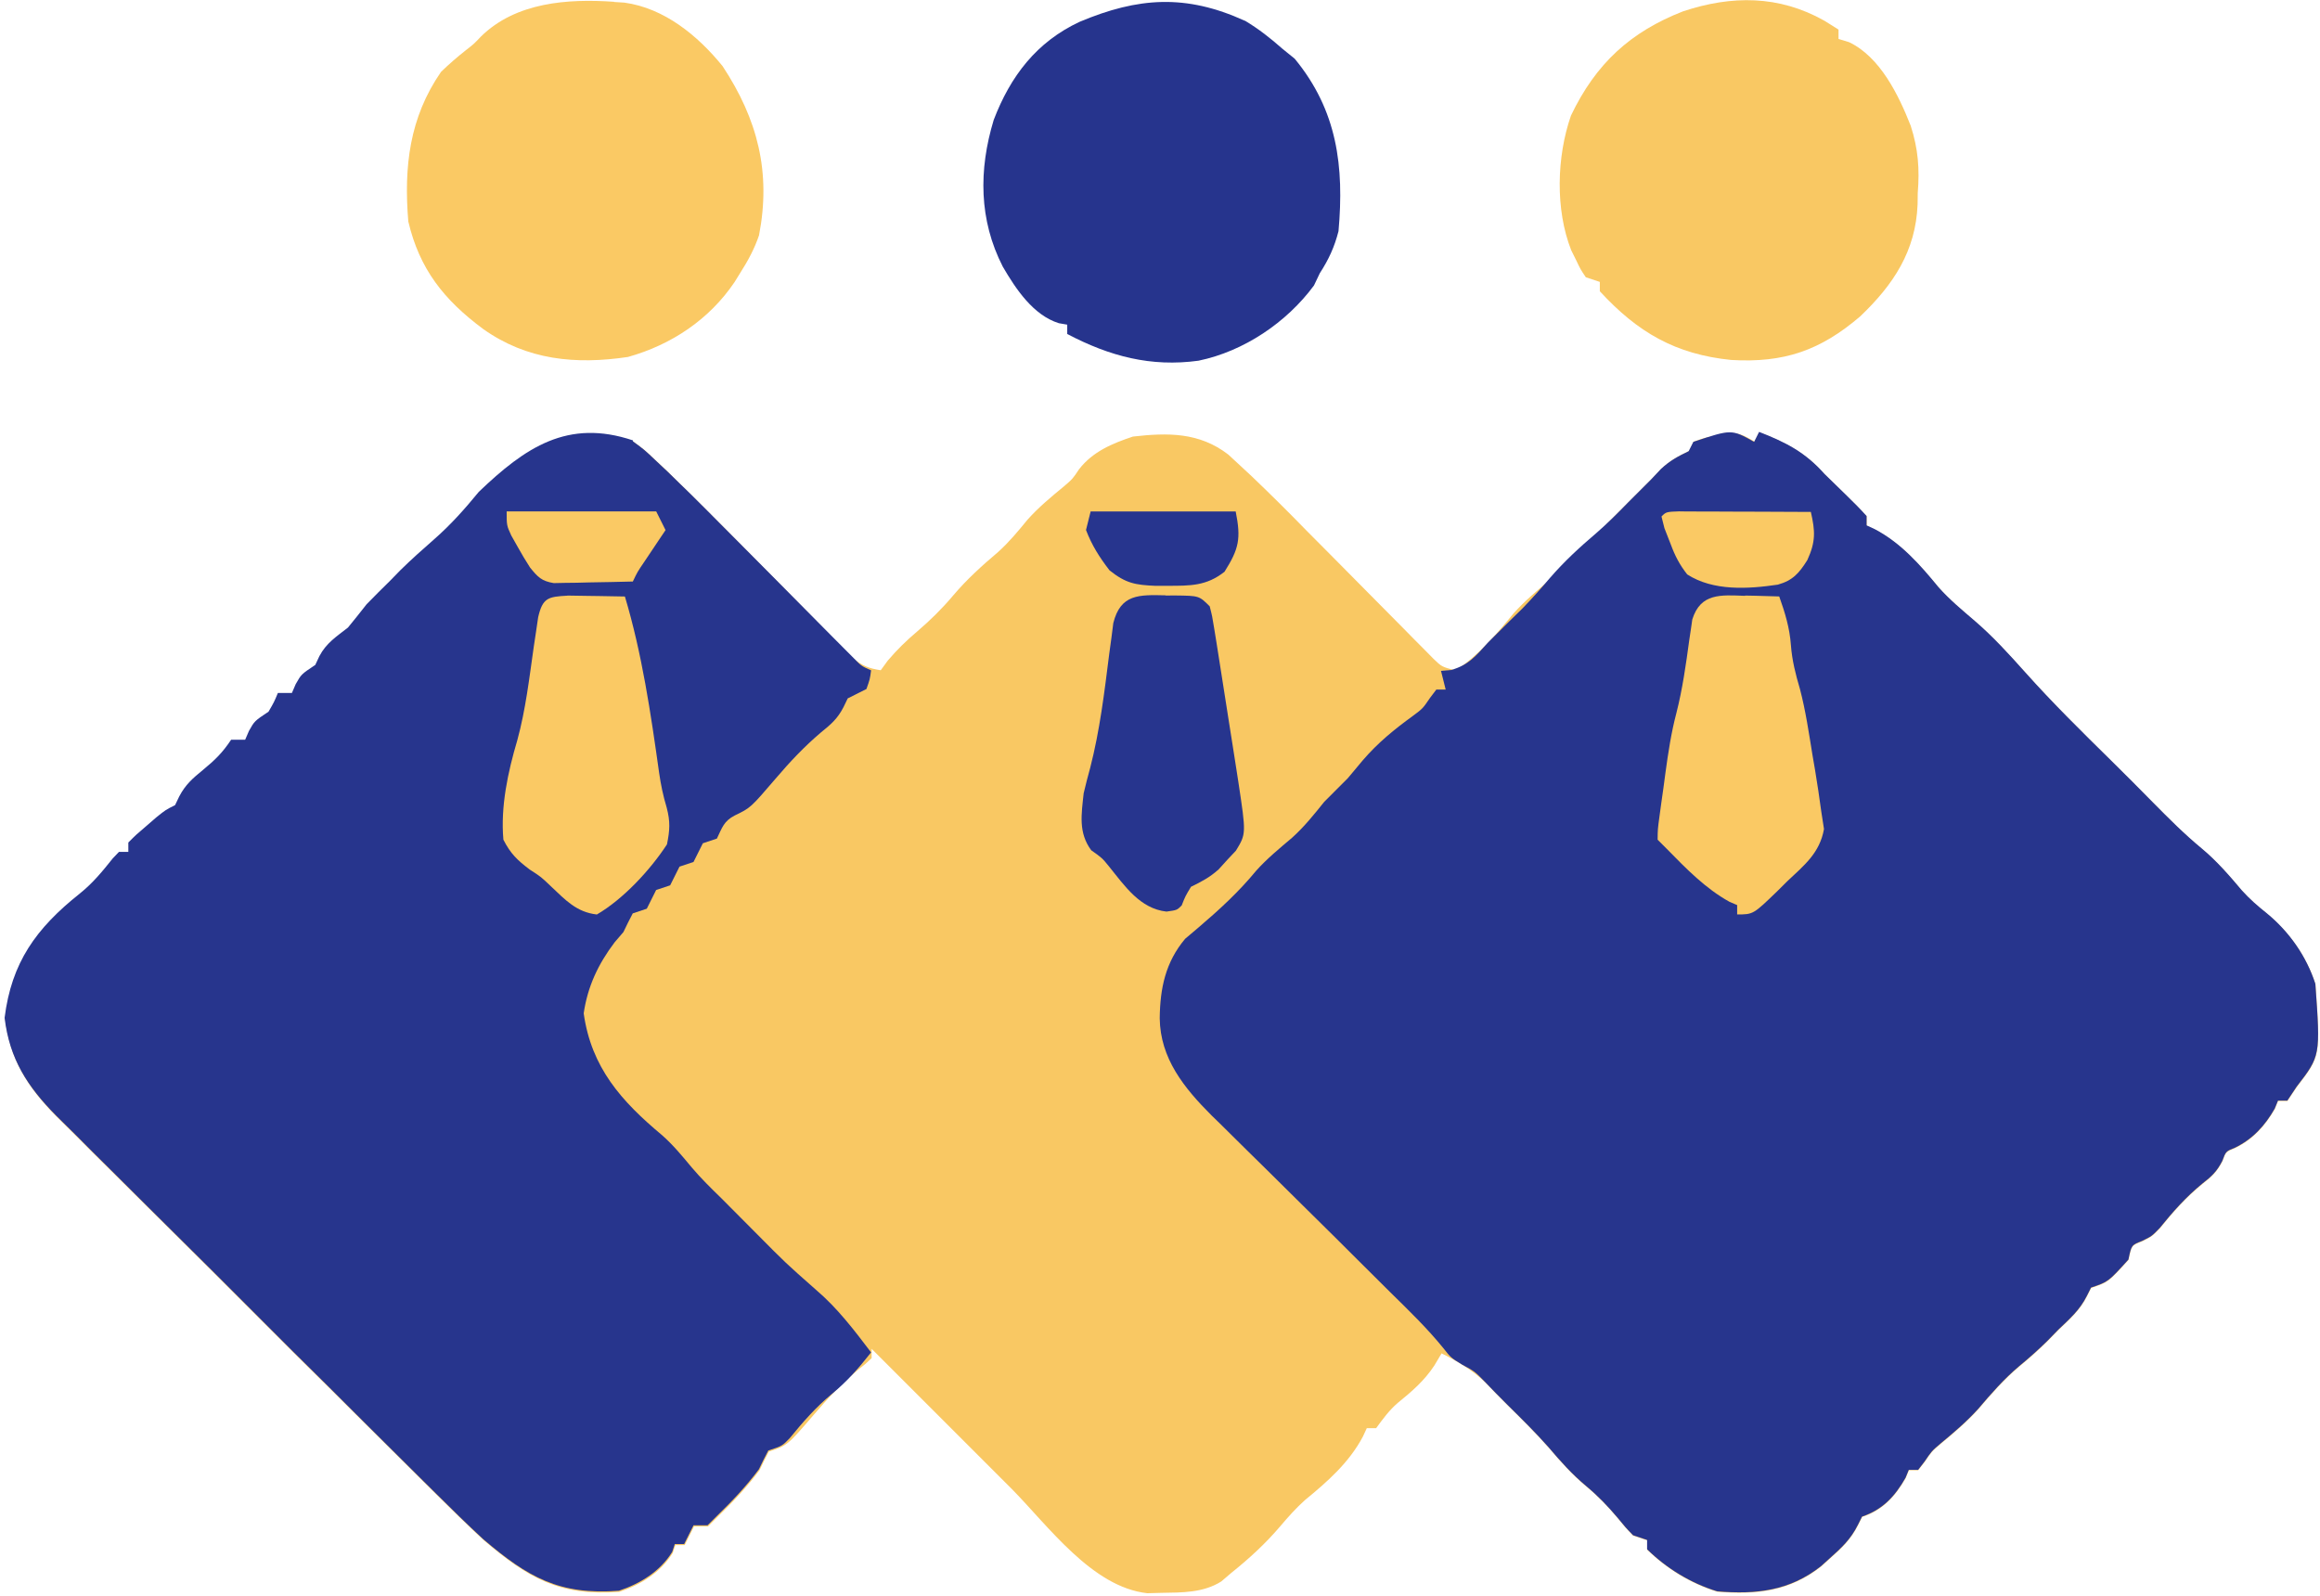
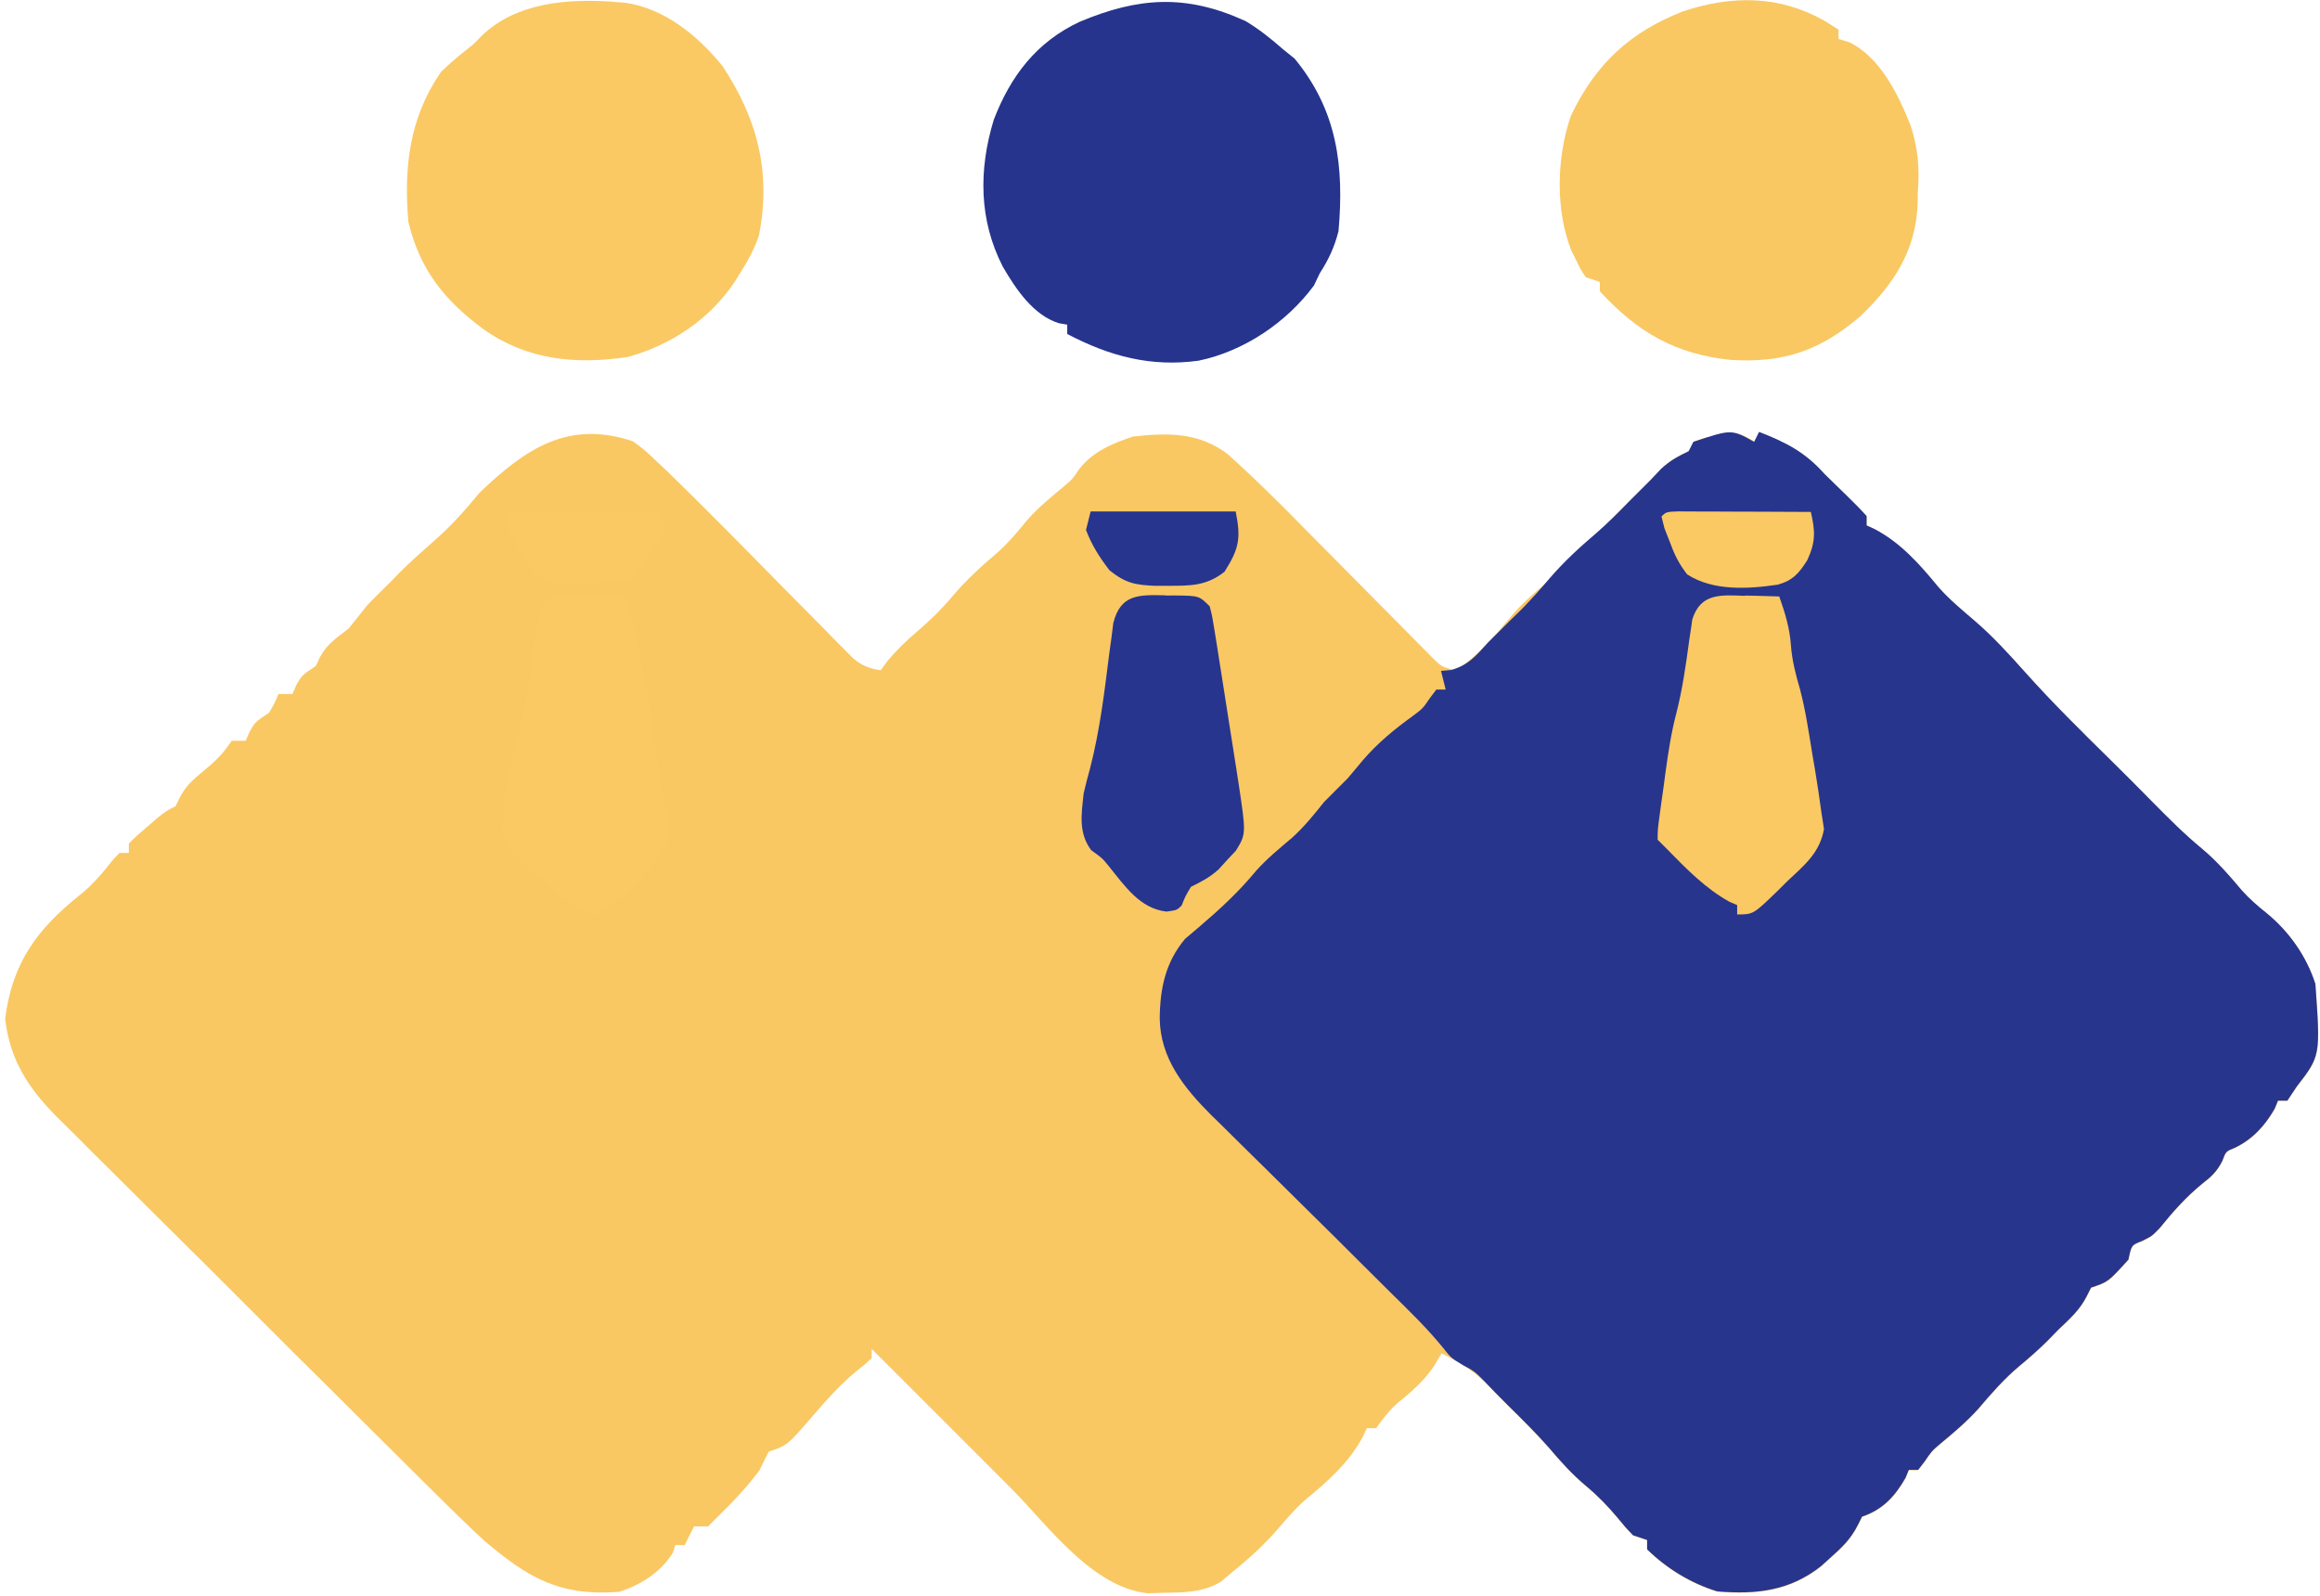
<svg xmlns="http://www.w3.org/2000/svg" width="362" height="249" viewBox="0 0 362 249" fill="none">
  <path d="M98.751 68.865C100.544 70.177 100.544 70.177 102.251 71.796C102.878 72.387 103.505 72.978 104.154 73.583C107.092 76.449 110.002 79.337 112.904 82.262C114.158 83.531 115.419 84.8 116.681 86.076C118.635 88.052 120.589 90.036 122.536 92.02C124.439 93.953 126.35 95.878 128.26 97.803C128.844 98.401 129.427 98.999 130.032 99.612C130.849 100.436 130.849 100.436 131.68 101.275C132.161 101.756 132.635 102.245 133.131 102.741C134.59 103.929 135.589 104.301 137.426 104.593C137.966 103.849 137.966 103.849 138.52 103.091C140.007 101.348 141.393 99.998 143.121 98.532C145.177 96.775 146.986 94.988 148.728 92.924C150.872 90.394 153.198 88.293 155.729 86.149C157.457 84.596 158.871 82.874 160.344 81.08C162.058 79.162 164.005 77.55 165.988 75.917C167.374 74.728 167.374 74.728 168.387 73.204C170.545 70.454 173.535 69.207 176.773 68.128C182.205 67.508 187.127 67.442 191.648 70.928C192.224 71.461 192.8 71.993 193.391 72.54C194.025 73.131 194.659 73.722 195.316 74.327C198.232 77.113 201.091 79.95 203.92 82.86C205.152 84.092 206.377 85.332 207.61 86.572C209.52 88.497 211.423 90.43 213.334 92.355C215.193 94.237 217.053 96.111 218.919 97.993C219.488 98.569 220.057 99.152 220.647 99.75C221.18 100.29 221.712 100.823 222.259 101.369C222.726 101.844 223.192 102.31 223.666 102.799C224.964 104.053 224.964 104.053 227.123 104.622C230.696 102.303 233.503 98.963 236.164 95.725C237.878 93.807 239.818 92.188 241.772 90.517C243.536 89.001 245.162 87.36 246.789 85.689L257.726 74.75C258.222 74.225 258.718 73.7 259.228 73.153C260.621 71.855 261.861 71.191 263.56 70.374L264.289 68.916C265.696 68.405 265.696 68.405 267.432 68.004C268 67.865 268.569 67.727 269.16 67.581C271.15 67.435 272.091 67.887 273.768 68.916L274.497 67.457C278.69 69.091 281.672 70.608 284.706 74.021C285.873 75.166 287.047 76.303 288.213 77.441C289.263 78.455 290.291 79.498 291.268 80.584V82.043C291.917 82.342 291.917 82.342 292.574 82.648C296.635 84.793 299.61 88.176 302.491 91.692C304.211 93.624 306.166 95.251 308.127 96.928C310.986 99.386 313.472 102.121 316.002 104.95C320.29 109.756 324.898 114.285 329.492 118.807C331.665 120.951 333.823 123.11 335.96 125.291C338.417 127.777 340.853 130.221 343.543 132.445C345.92 134.421 347.846 136.66 349.836 139.016C351.047 140.358 352.293 141.445 353.708 142.568C357.208 145.441 359.892 149.255 361.292 153.58C362.094 164.811 362.094 164.811 358.375 169.625L356.917 171.813H355.458C355.29 172.221 355.13 172.622 354.955 173.045C353.453 175.692 351.513 177.815 348.757 179.149C347.321 179.725 347.321 179.725 346.774 181.213C345.913 182.883 345.126 183.613 343.653 184.758C341.108 186.836 339.059 189.148 336.995 191.701C335.77 192.962 335.77 192.962 334.21 193.728C332.591 194.355 332.591 194.355 332.124 196.609C328.974 200.088 328.974 200.088 326.291 200.985C325.977 201.619 325.977 201.619 325.649 202.261C324.548 204.478 322.973 205.842 321.187 207.548C320.326 208.431 320.326 208.431 319.451 209.328C318.029 210.721 316.615 211.982 315.076 213.244C312.67 215.279 310.701 217.532 308.667 219.932C306.866 221.915 304.875 223.607 302.811 225.314C301.426 226.495 301.426 226.495 300.325 228.115C299.989 228.552 299.654 228.982 299.311 229.427H297.853C297.685 229.836 297.525 230.237 297.35 230.66C295.695 233.57 293.755 235.655 290.561 236.72C290.248 237.355 290.248 237.355 289.919 237.997C288.782 240.279 287.36 241.585 285.457 243.284C285.027 243.67 284.589 244.064 284.144 244.465C279.259 248.309 274.082 248.9 267.957 248.389C263.837 247.12 260.081 244.823 257.019 241.825V240.367C256.297 240.126 255.575 239.885 254.831 239.637C253.657 238.42 253.657 238.42 252.418 236.903C250.85 235.05 249.414 233.548 247.54 231.98C245.301 230.113 243.536 228.129 241.655 225.912C239.599 223.586 237.404 221.427 235.195 219.246C234.006 218.072 232.839 216.869 231.68 215.658C229.624 213.718 227.451 212.449 224.935 211.195C224.556 211.829 224.184 212.456 223.797 213.106C222.215 215.498 220.297 217.139 218.088 218.933C216.739 220.1 215.777 221.427 214.726 222.864H213.268C213.071 223.294 212.867 223.724 212.663 224.169C210.519 228.231 207.128 231.214 203.621 234.087C202.199 235.364 200.996 236.72 199.764 238.172C197.43 240.914 194.915 243.211 192.107 245.465C191.597 245.902 191.086 246.34 190.561 246.785C187.754 248.564 184.451 248.513 181.228 248.564C180.134 248.593 180.134 248.593 179.026 248.622C170.422 247.689 163.567 238.12 157.88 232.359L136.004 210.48V211.939C135.064 212.836 135.064 212.836 133.773 213.849C131.228 215.957 129.128 218.262 126.984 220.763C122.864 225.555 122.864 225.555 119.962 226.525C119.452 227.48 118.971 228.457 118.504 229.442C116.521 232.104 114.318 234.423 111.941 236.735L110.483 238.193H108.295L106.837 241.111H105.379C105.24 241.519 105.109 241.92 104.97 242.343C103.067 245.399 100.005 247.281 96.658 248.404C87.324 249.111 82.439 246.274 75.511 240.381C73.003 238.069 70.582 235.685 68.147 233.271L66.047 231.192C64.165 229.332 62.291 227.465 60.417 225.598C59.243 224.424 58.069 223.257 56.888 222.09C53.199 218.415 49.523 214.725 45.805 211.078C41.568 206.848 37.346 202.618 33.117 198.388C29.814 195.121 26.525 191.839 23.2 188.543C21.246 186.588 19.292 184.641 17.323 182.694C15.471 180.87 13.633 179.033 11.803 177.188C10.811 176.203 9.812 175.226 8.821 174.241C4.358 169.719 1.565 165.417 0.8 158.999C1.879 150.393 5.663 145.069 12.54 139.599C14.574 137.966 16.061 136.15 17.68 134.115C18.162 133.612 18.162 133.612 18.65 133.101H20.108V131.643C21.333 130.41 21.333 130.41 22.938 129.046C23.455 128.594 23.98 128.142 24.52 127.675C25.942 126.538 25.942 126.538 27.4 125.808C27.612 125.363 27.823 124.926 28.042 124.466C29.019 122.592 30.149 121.629 31.775 120.295C33.642 118.756 34.787 117.64 36.15 115.598H38.338C38.535 115.146 38.732 114.694 38.929 114.227C39.796 112.681 39.796 112.681 41.984 111.222C42.852 109.727 42.852 109.727 43.442 108.305H45.63C45.827 107.853 46.023 107.401 46.22 106.934C47.088 105.388 47.088 105.388 49.276 103.929C49.487 103.477 49.699 103.025 49.917 102.558C51.004 100.502 52.55 99.532 54.38 98.095C55.364 96.892 56.341 95.674 57.297 94.448C58.5 93.216 59.71 92.005 60.943 90.802C61.482 90.248 62.029 89.686 62.583 89.117C64.304 87.433 66.061 85.865 67.87 84.282C70.458 82.007 72.595 79.6 74.797 76.916C82.023 70.002 88.651 65.466 98.86 68.894L98.751 68.865Z" fill="#F9C863" />
  <path d="M273.752 68.857L274.482 67.398C278.674 69.032 281.657 70.549 284.69 73.962C285.857 75.107 287.031 76.245 288.197 77.383C289.247 78.396 290.276 79.439 291.253 80.526V81.984C291.902 82.283 291.902 82.283 292.558 82.59C296.619 84.734 299.594 88.118 302.475 91.633C304.196 93.566 306.15 95.192 308.111 96.869C310.97 99.327 313.456 102.062 315.986 104.892C320.274 109.698 324.882 114.227 329.476 118.748C331.649 120.893 333.808 123.051 335.944 125.232C338.401 127.719 340.837 130.162 343.528 132.386C345.905 134.363 347.83 136.602 349.82 138.957C351.031 140.299 352.278 141.386 353.692 142.509C357.192 145.382 359.876 149.197 361.276 153.521C362.078 164.753 362.078 164.753 358.359 169.566L356.901 171.754H355.442C355.275 172.162 355.114 172.563 354.939 172.986C353.437 175.634 351.498 177.756 348.741 179.091C347.305 179.667 347.305 179.667 346.758 181.155C345.897 182.825 345.11 183.554 343.637 184.699C341.092 186.778 339.043 189.089 336.98 191.642C335.755 192.904 335.755 192.904 334.194 193.669C332.575 194.297 332.575 194.297 332.109 196.55C328.959 200.029 328.959 200.029 326.275 200.926C325.962 201.56 325.962 201.56 325.633 202.202C324.532 204.419 322.957 205.783 321.171 207.49C320.311 208.372 320.31 208.372 319.435 209.269C318.014 210.662 316.599 211.924 315.06 213.186C312.654 215.22 310.685 217.474 308.651 219.873C306.85 221.857 304.859 223.549 302.796 225.255C301.41 226.437 301.41 226.437 300.309 228.056C299.974 228.493 299.638 228.924 299.296 229.369H297.837C297.669 229.777 297.509 230.178 297.334 230.601C295.679 233.511 293.739 235.597 290.545 236.662C290.232 237.296 290.232 237.296 289.904 237.938C288.766 240.221 287.344 241.526 285.441 243.225C285.011 243.612 284.573 244.006 284.129 244.407C279.243 248.25 274.066 248.841 267.941 248.33C263.821 247.061 260.066 244.764 257.003 241.767V240.308C256.281 240.067 255.559 239.827 254.816 239.579C253.642 238.361 253.642 238.361 252.402 236.844C250.834 234.992 249.398 233.489 247.524 231.921C245.285 230.054 243.521 228.071 241.639 225.853C239.583 223.527 237.388 221.368 235.179 219.188C233.99 218.013 232.824 216.81 231.664 215.599C230.089 213.995 230.089 213.995 228.157 212.959C226.378 211.865 226.378 211.865 225.218 210.385C222.681 207.256 219.808 204.485 216.906 201.633C216.031 200.766 216.031 200.766 215.141 199.876C214.054 198.796 212.961 197.71 211.874 196.63C210.773 195.544 209.679 194.45 208.586 193.349C206.77 191.54 204.94 189.731 203.109 187.937C201.25 186.107 199.398 184.269 197.546 182.431C196.569 181.468 195.592 180.506 194.615 179.55C193.193 178.15 191.778 176.75 190.363 175.342C189.926 174.919 189.496 174.496 189.051 174.066C184.763 169.785 181.03 165.168 180.957 158.896C181.015 154.178 181.861 150.145 184.924 146.498C185.937 145.638 185.937 145.638 186.973 144.763C190.276 141.947 193.287 139.183 196.015 135.865C197.721 133.962 199.675 132.372 201.622 130.716C203.525 129.002 205.034 127.106 206.639 125.108L210.285 121.461C211.079 120.521 211.867 119.58 212.654 118.632C214.995 115.911 217.569 113.811 220.457 111.718C222.002 110.566 222.002 110.566 223.125 108.917C223.454 108.48 223.782 108.05 224.117 107.605H225.575C225.211 106.161 225.211 106.161 224.846 104.688C225.371 104.644 225.896 104.6 226.443 104.549C229.163 103.769 230.25 102.39 232.138 100.312C235.784 96.665 235.784 96.665 237.519 94.981C239.036 93.42 240.436 91.852 241.843 90.189C244.06 87.629 246.445 85.427 249.019 83.239C250.776 81.722 252.395 80.096 254.013 78.433L257.659 74.786C258.155 74.261 258.651 73.736 259.161 73.189C260.554 71.891 261.794 71.227 263.493 70.41L264.222 68.952C270.172 66.968 270.172 66.968 273.701 68.952L273.752 68.857Z" fill="#27358D" />
-   <path d="M98.748 68.865C100.541 70.178 100.541 70.178 102.248 71.797C102.875 72.387 103.502 72.978 104.151 73.583C104.771 74.196 105.398 74.801 106.039 75.428C106.608 75.983 107.177 76.537 107.768 77.106C109.496 78.812 111.209 80.541 112.923 82.269C113.535 82.889 114.155 83.509 114.79 84.144C116.737 86.098 118.683 88.06 120.623 90.014C123.204 92.618 125.786 95.214 128.352 97.818C128.95 98.416 129.541 99.014 130.146 99.627C130.693 100.174 131.24 100.721 131.801 101.289C132.523 102.012 132.523 102.012 133.26 102.755C134.419 103.944 134.419 103.944 135.921 104.608C135.739 105.979 135.739 105.979 135.192 107.525C134.23 108.021 133.252 108.51 132.275 108.984C131.954 109.655 131.954 109.655 131.619 110.34C130.693 112.141 129.701 113.002 128.126 114.271C125.501 116.495 123.27 118.866 121.039 121.484C117.123 126.057 117.123 126.057 114.636 127.26C112.923 128.15 112.682 129.163 111.858 130.863C111.136 131.103 110.415 131.344 109.671 131.592L108.212 134.509C107.491 134.75 106.769 134.99 106.025 135.238L104.567 138.156C103.845 138.396 103.123 138.637 102.379 138.885L100.921 141.802C100.199 142.043 99.477 142.283 98.733 142.531C98.223 143.487 97.741 144.464 97.275 145.449C96.597 146.236 96.597 146.236 95.904 147.046C93.337 150.444 91.689 153.938 91.077 158.131C92.265 166.591 96.947 171.842 103.327 177.166C105.04 178.683 106.455 180.397 107.913 182.154C109.365 183.875 110.961 185.436 112.58 187.011C114.44 188.864 116.292 190.724 118.129 192.591C122.577 197.083 122.577 197.083 127.317 201.269C130.678 204.128 133.274 207.563 135.921 211.042C134.025 213.456 132.188 215.564 129.811 217.518C127.302 219.582 125.275 221.916 123.219 224.432C122.067 225.628 122.067 225.628 119.879 226.357C119.369 227.313 118.888 228.29 118.421 229.274C116.438 231.936 114.235 234.255 111.858 236.567L110.4 238.026H108.212L106.754 240.943H105.296C105.157 241.352 105.026 241.753 104.887 242.176C102.984 245.231 99.922 247.113 96.575 248.236C87.241 248.944 82.356 246.107 75.428 240.214C72.92 237.902 70.499 235.517 68.064 233.103L65.964 231.025C64.082 229.165 62.209 227.298 60.334 225.431C59.16 224.257 57.986 223.09 56.805 221.923C53.116 218.247 49.441 214.557 45.722 210.911C41.485 206.681 37.263 202.451 33.034 198.221C29.731 194.953 26.442 191.672 23.117 188.375C21.163 186.421 19.209 184.473 17.24 182.526C15.388 180.703 13.55 178.865 11.72 177.02C10.728 176.035 9.729 175.058 8.738 174.074C4.275 169.552 1.482 165.249 0.717 158.831C1.796 150.226 5.58 144.902 12.457 139.432C14.491 137.798 15.979 135.982 17.597 133.948C18.078 133.444 18.078 133.444 18.567 132.934H20.025V131.475C21.25 130.243 21.25 130.243 22.855 128.879C23.372 128.427 23.897 127.975 24.437 127.508C25.859 126.37 25.859 126.37 27.317 125.641C27.529 125.196 27.74 124.758 27.959 124.299C28.936 122.425 30.066 121.462 31.692 120.127C33.559 118.588 34.704 117.473 36.067 115.431H38.255C38.452 114.978 38.649 114.526 38.846 114.06C39.713 112.513 39.713 112.513 41.901 111.055C42.769 109.56 42.769 109.56 43.359 108.138H45.547C45.744 107.685 45.941 107.233 46.137 106.767C47.005 105.22 47.005 105.22 49.193 103.762C49.404 103.31 49.615 102.857 49.834 102.391C50.921 100.334 52.467 99.364 54.297 97.927C55.281 96.724 56.258 95.506 57.214 94.281C58.417 93.048 59.627 91.838 60.859 90.634C61.399 90.08 61.946 89.519 62.5 88.95C64.221 87.265 65.978 85.697 67.787 84.115C70.375 81.839 72.512 79.432 74.714 76.749C81.94 69.835 88.568 65.299 98.777 68.726L98.748 68.865Z" fill="#27358D" />
  <path d="M194.27 3.236C196.4 4.52 198.244 5.964 200.104 7.612C200.738 8.123 201.365 8.633 202.014 9.158C208.686 17.254 209.744 26.005 208.854 36.07C208.22 38.556 207.323 40.489 205.937 42.633C205.638 43.268 205.339 43.895 205.026 44.544C200.782 50.306 194.088 54.827 187.015 56.286C179.577 57.307 173.161 55.6 166.525 52.121V50.663C166.095 50.59 165.665 50.51 165.22 50.437C161.224 49.19 158.504 45.106 156.47 41.612C152.736 34.319 152.685 26.516 155.055 18.712C157.666 11.879 161.742 6.533 168.472 3.397C177.587 -0.432 185.024 -0.95 194.212 3.229L194.27 3.236Z" fill="#26348D" />
  <path d="M95.829 0.308C96.361 0.344 96.893 0.373 97.44 0.41C103.66 1.27 108.888 5.559 112.753 10.328C118.229 18.642 120.336 26.883 118.433 36.729C117.704 38.858 116.727 40.667 115.517 42.563C115.064 43.293 115.064 43.293 114.605 44.037C110.667 49.864 104.761 53.809 97.98 55.705C89.813 56.923 82.23 56.201 75.375 51.33C69.257 46.779 65.458 41.995 63.708 34.556C63.001 26.023 63.883 18.365 68.813 11.218C70.052 10.015 71.335 8.906 72.692 7.834C73.939 6.864 73.939 6.864 75.025 5.719C80.472 0.344 88.588 -0.225 95.807 0.279L95.829 0.308Z" fill="#FAC964" />
  <path d="M284.686 3.246C285.408 3.698 286.13 4.15 286.873 4.617V6.076C287.413 6.236 287.953 6.404 288.514 6.579C293.363 8.883 296.243 14.82 298.139 19.633C299.306 23.251 299.539 26.358 299.233 30.135C299.226 30.711 299.218 31.288 299.211 31.878C298.927 39.171 295.449 44.422 290.242 49.382C284.022 54.698 278.357 56.66 270.117 56.171C261.44 55.289 255.533 51.876 249.627 45.45V43.992C248.905 43.744 248.183 43.511 247.439 43.263C246.615 42.037 246.615 42.037 245.894 40.52C245.646 40.032 245.405 39.536 245.157 39.033C242.663 32.695 242.889 24.447 245.128 18.029C249 9.934 254.389 4.974 262.628 1.765C270.212 -0.751 277.576 -0.758 284.649 3.224L284.686 3.246Z" fill="#F9C863" />
  <path d="M88.537 92.939C89.616 92.947 90.688 92.969 91.767 92.99C92.314 92.998 92.868 93.005 93.43 93.012C94.793 93.027 96.15 93.056 97.506 93.085C100.175 101.983 101.546 111.318 102.843 120.58C103.121 122.491 103.463 124.153 104.025 126.02C104.601 128.216 104.521 129.543 104.069 131.767C101.465 135.757 97.258 140.3 93.131 142.707C89.944 142.342 88.231 140.446 85.97 138.316C84.424 136.836 84.424 136.836 82.66 135.698C80.713 134.225 79.663 133.219 78.547 131.038C78.088 125.875 79.247 120.463 80.72 115.504C82.025 110.727 82.587 105.804 83.287 100.918C83.411 100.123 83.528 99.328 83.651 98.504C83.761 97.782 83.863 97.06 83.972 96.316C84.672 93.311 85.489 93.115 88.537 92.954V92.939Z" fill="#FAC964" />
  <path d="M272.289 92.938C272.8 92.945 273.31 92.96 273.843 92.967C275.104 92.996 276.358 93.032 277.62 93.076C278.531 95.636 279.246 97.97 279.443 100.661C279.625 103.082 280.172 105.212 280.857 107.531C281.747 110.922 282.25 114.394 282.819 117.887C282.95 118.653 283.081 119.426 283.22 120.213C283.577 122.35 283.891 124.494 284.182 126.639C284.321 127.543 284.459 128.447 284.605 129.373C283.942 133.107 281.55 135.004 278.852 137.542C278.349 138.045 277.846 138.541 277.328 139.059C273.565 142.698 273.565 142.698 271.057 142.698V141.239C270.671 141.071 270.277 140.904 269.876 140.736C266.099 138.65 263.102 135.551 260.105 132.495L258.646 131.036C258.661 129.425 258.661 129.425 258.931 127.426C259.033 126.704 259.128 125.975 259.23 125.231C259.39 124.086 259.39 124.086 259.558 122.919C259.66 122.175 259.755 121.431 259.857 120.666C260.294 117.479 260.761 114.343 261.578 111.258C262.533 107.509 263.058 103.746 263.583 99.881C263.67 99.319 263.751 98.765 263.838 98.189C263.948 97.437 263.948 97.437 264.057 96.664C265.355 92.515 268.52 92.843 272.297 92.981L272.289 92.938Z" fill="#FAC964" />
  <path d="M181.873 92.931C182.376 92.931 182.872 92.924 183.389 92.924C187.101 92.967 187.101 92.967 188.756 94.616C189.15 96.162 189.15 96.162 189.456 98.073C189.573 98.787 189.69 99.495 189.806 100.231C189.93 100.997 190.047 101.763 190.171 102.55C190.353 103.717 190.353 103.717 190.543 104.913C190.929 107.313 191.301 109.719 191.673 112.119C191.899 113.541 192.118 114.956 192.344 116.371C192.548 117.662 192.745 118.945 192.949 120.236C193.044 120.827 193.131 121.417 193.226 122.023C194.451 130.118 194.451 130.118 192.847 132.743C192.395 133.217 191.95 133.699 191.491 134.187C191.046 134.676 190.608 135.157 190.156 135.661C188.771 136.908 187.502 137.571 185.839 138.381C184.957 139.84 184.957 139.84 184.381 141.298C183.652 142.027 183.652 142.027 182.011 142.254C177.87 141.787 175.514 138.264 173.042 135.208C171.978 133.896 171.978 133.896 170.271 132.685C168.237 129.943 168.74 127.077 169.09 123.788C169.404 122.453 169.746 121.126 170.111 119.806C171.613 113.979 172.32 108.064 173.072 102.084C173.188 101.238 173.298 100.399 173.422 99.531C173.516 98.773 173.611 98.014 173.713 97.234C174.851 92.683 177.731 92.807 181.88 92.902L181.873 92.931Z" fill="#27358E" />
  <path d="M170.205 79.811H192.81C193.663 84.077 193.32 85.645 191.067 89.219C188.252 91.451 185.707 91.414 182.171 91.414C181.558 91.414 180.946 91.414 180.312 91.421C177.132 91.283 175.674 91.035 173.122 89C171.547 86.951 170.38 85.12 169.454 82.706L170.183 79.789L170.205 79.811Z" fill="#27358E" />
  <path d="M262.086 79.806C263.027 79.813 263.975 79.813 264.945 79.82H266.462C268.066 79.828 269.67 79.835 271.274 79.842C272.361 79.849 273.447 79.849 274.534 79.849C277.202 79.864 279.864 79.871 282.555 79.886C283.247 82.905 283.32 84.539 282.008 87.398C280.724 89.432 279.762 90.57 277.407 91.234C272.747 91.919 267.344 92.262 263.26 89.637C262.079 88.12 261.372 86.778 260.708 84.976C260.38 84.138 260.045 83.292 259.709 82.424C259.556 81.826 259.403 81.22 259.25 80.6C259.979 79.871 259.979 79.871 262.137 79.791L262.086 79.806Z" fill="#FAC964" />
  <path d="M79.057 79.807H102.39L103.849 82.724C103.542 83.183 103.236 83.635 102.915 84.109C102.514 84.707 102.121 85.298 101.705 85.918C101.107 86.801 101.107 86.801 100.502 87.712C99.466 89.237 99.466 89.237 98.744 90.746C96.484 90.812 94.216 90.848 91.956 90.885C91.314 90.899 90.672 90.921 90.009 90.936C89.083 90.95 89.083 90.95 88.135 90.958C87.282 90.98 87.282 90.98 86.407 90.994C84.496 90.68 83.906 90.046 82.703 88.558C82.01 87.486 81.361 86.392 80.741 85.276C80.267 84.43 80.267 84.43 79.778 83.57C79.057 81.995 79.057 81.995 79.057 79.807Z" fill="#FAC964" />
</svg>